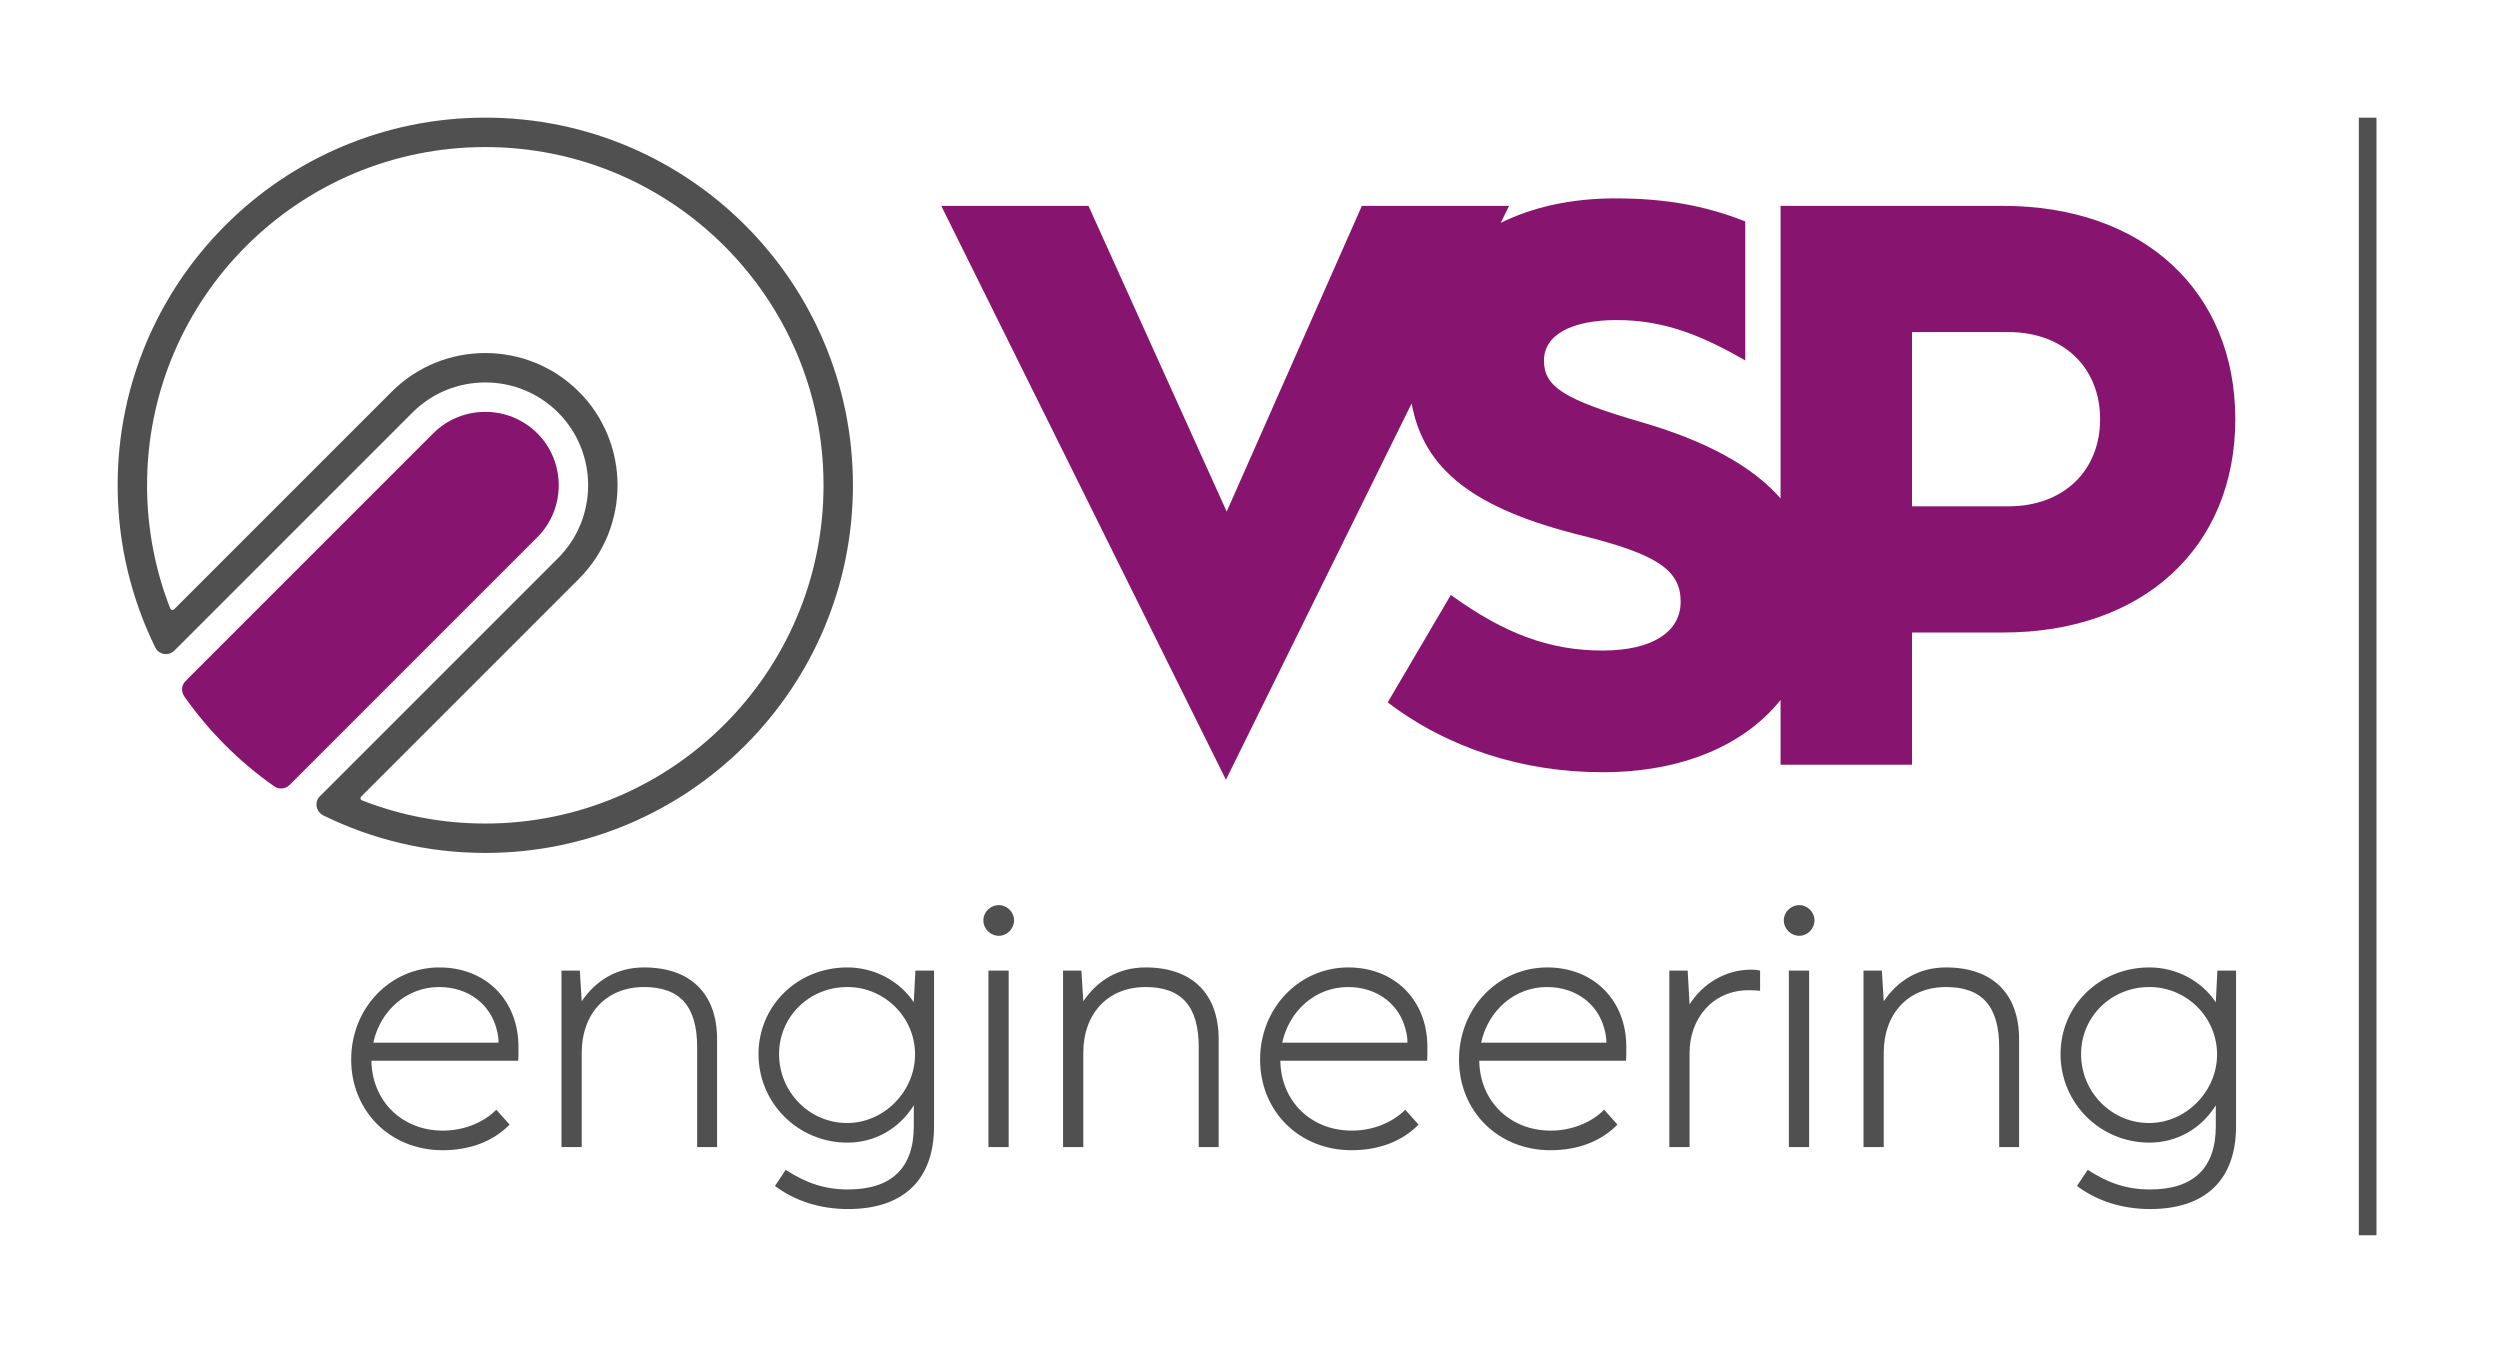
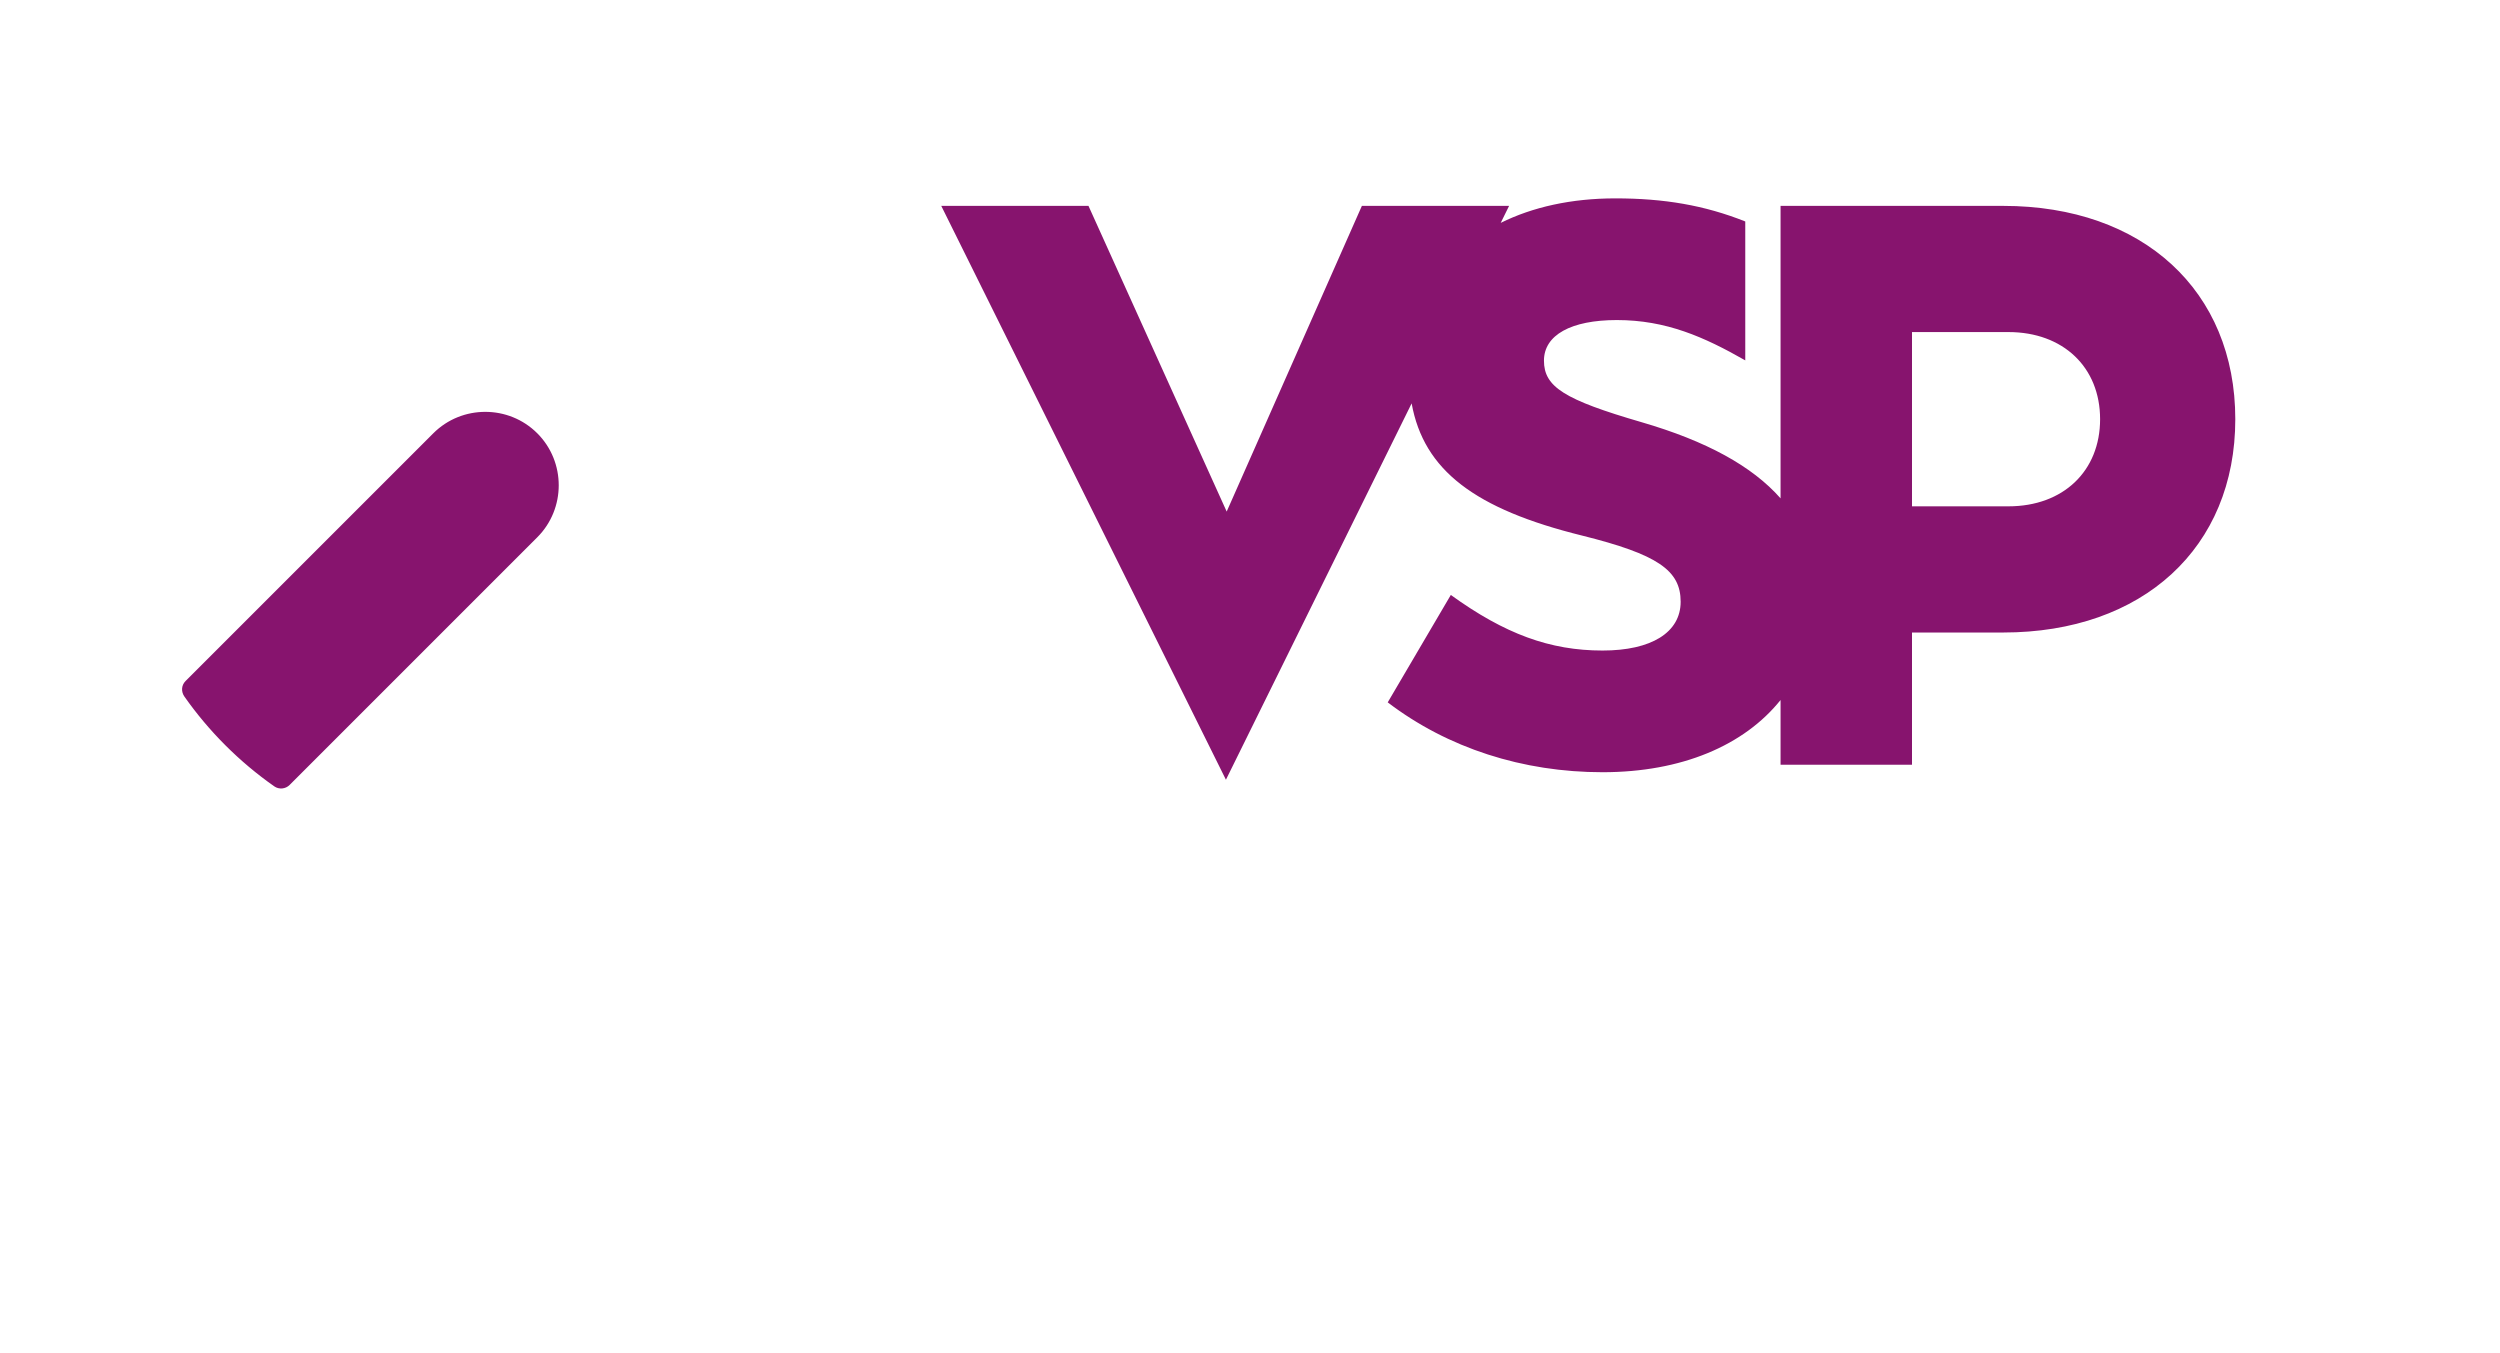
<svg xmlns="http://www.w3.org/2000/svg" version="1.1" id="Vrstva_1" x="0px" y="0px" width="771.023px" height="417.26px" viewBox="0 0 771.023 417.26" enable-background="new 0 0 771.023 417.26" xml:space="preserve">
-   <path fill-rule="evenodd" clip-rule="evenodd" fill="#505050" d="M662.796,346.351c-11.606,0-20.97-9.559-20.97-21.263  c0-11.509,9.266-20.678,21.067-20.678c11.51,0,20.873,9.363,20.873,20.775C683.767,336.597,674.208,346.351,662.796,346.351   M683.376,309.092c-4.389-6.535-12.094-10.729-20.482-10.729c-15.41,0-27.407,11.802-27.407,26.725  c0,15.216,12.289,27.311,27.407,27.311c8.486,0,15.996-4.292,20.482-11.51v6.438c0,12.973-6.925,19.507-20.287,19.507  c-7.218,0-12.875-1.95-19.214-6.047l-3.316,4.974c6.242,4.683,14.045,7.121,22.53,7.121c17.068,0,26.529-8.974,26.529-25.555  v-47.987h-5.754L683.376,309.092z M600.178,298.363c-8.485,0-14.923,4.096-19.214,10.437l-0.585-9.461h-5.657v54.425h6.242v-29.163  c0-11.803,7.412-20.19,19.214-20.19c11.119,0,16.387,5.949,16.387,18.532v30.821h6.145v-33.26  C622.709,306.459,614.516,298.363,600.178,298.363z M557.945,353.764v-54.425h-6.242v54.425H557.945z M554.922,288.609  c2.535,0,4.682-2.146,4.682-4.779c0-2.536-2.146-4.682-4.682-4.682c-2.634,0-4.779,2.146-4.779,4.682  C550.143,286.464,552.288,288.609,554.922,288.609z M540.096,299.046c-8.095,0-15.117,4.486-19.019,10.729l-0.586-10.436h-5.657  v54.425h6.243v-28.969c0-11.021,7.412-19.409,18.239-19.409c1.17,0,2.535,0.098,3.511,0.195v-6.242  C541.949,299.144,541.169,299.046,540.096,299.046z M477.088,304.41c8.974,0,15.801,5.268,17.752,13.069  c0.39,1.366,0.585,2.731,0.585,4.097h-38.624C458.946,311.628,467.14,304.41,477.088,304.41z M501.569,322.845  c0-14.338-10.046-24.481-24.384-24.481c-15.216,0-27.213,12.582-27.213,28.383c0,15.996,12.095,27.993,28.188,27.993  c8.485,0,15.605-2.731,20.678-7.901l-4.097-4.584c-3.999,3.999-10.046,6.438-16.483,6.438c-12.582,0-21.849-9.07-22.043-21.556  h45.256C501.569,326.355,501.569,325.966,501.569,322.845z M415.738,304.41c8.974,0,15.801,5.268,17.751,13.069  c0.391,1.366,0.586,2.731,0.586,4.097H395.45C397.597,311.628,405.789,304.41,415.738,304.41z M440.22,322.845  c0-14.338-10.046-24.481-24.384-24.481c-15.216,0-27.213,12.582-27.213,28.383c0,15.996,12.095,27.993,28.188,27.993  c8.485,0,15.605-2.731,20.677-7.901l-4.096-4.584c-3.999,3.999-10.047,6.438-16.484,6.438c-12.582,0-21.848-9.07-22.043-21.556  h45.257C440.22,326.355,440.22,325.966,440.22,322.845z M353.315,298.363c-8.485,0-14.923,4.096-19.214,10.437l-0.585-9.461h-5.657  v54.425h6.242v-29.163c0-11.803,7.413-20.19,19.214-20.19c11.119,0,16.386,5.949,16.386,18.532v30.821h6.145v-33.26  C375.846,306.459,367.653,298.363,353.315,298.363z M311.082,353.764v-54.425h-6.242v54.425H311.082z M308.059,288.609  c2.536,0,4.682-2.146,4.682-4.779c0-2.536-2.146-4.682-4.682-4.682c-2.633,0-4.779,2.146-4.779,4.682  C303.279,286.464,305.425,288.609,308.059,288.609z M261.241,346.351c-11.607,0-20.97-9.559-20.97-21.263  c0-11.509,9.266-20.678,21.068-20.678c11.509,0,20.873,9.363,20.873,20.775C282.211,336.597,272.653,346.351,261.241,346.351z   M281.821,309.092c-4.389-6.535-12.095-10.729-20.482-10.729c-15.411,0-27.408,11.802-27.408,26.725  c0,15.216,12.29,27.311,27.408,27.311c8.486,0,15.996-4.292,20.482-11.51v6.438c0,12.973-6.925,19.507-20.288,19.507  c-7.217,0-12.875-1.95-19.214-6.047l-3.316,4.974c6.242,4.683,14.045,7.121,22.531,7.121c17.069,0,26.53-8.974,26.53-25.555v-47.987  h-5.754L281.821,309.092z M198.623,298.363c-8.485,0-14.923,4.096-19.214,10.437l-0.585-9.461h-5.657v54.425h6.243v-29.163  c0-11.803,7.413-20.19,19.214-20.19c11.119,0,16.386,5.949,16.386,18.532v30.821h6.145v-33.26  C221.154,306.459,212.961,298.363,198.623,298.363z M135.42,304.41c8.974,0,15.801,5.268,17.751,13.069  c0.391,1.366,0.585,2.731,0.585,4.097h-38.625C117.278,311.628,125.471,304.41,135.42,304.41z M159.901,322.845  c0-14.338-10.046-24.481-24.384-24.481c-15.215,0-27.212,12.582-27.212,28.383c0,15.996,12.094,27.993,28.188,27.993  c8.485,0,15.605-2.731,20.677-7.901l-4.096-4.584c-3.999,3.999-10.046,6.438-16.484,6.438c-12.582,0-21.848-9.07-22.043-21.556  h45.257C159.901,326.355,159.901,325.966,159.901,322.845z M732.926,36.284h-5.442v344.693h5.442V36.284z M120.806,120.806  c15.899-15.9,41.826-15.9,57.726,0c15.9,15.9,15.9,41.827,0,57.727l-67.124,67.123c-0.36,0.36-0.273,0.98,0.208,1.169  c12.1,4.755,24.978,7.16,38.053,7.16c57.614,0,104.315-46.701,104.315-104.315c0-57.614-46.701-104.314-104.315-104.314  S45.354,92.055,45.354,149.669c0,13.07,2.426,25.924,7.16,38.021c0.19,0.486,0.806,0.603,1.168,0.24L120.806,120.806z   M149.669,36.283c62.621,0,113.386,50.765,113.386,113.386c0,62.621-50.765,113.386-113.386,113.386  c-17.922,0-34.873-4.158-49.938-11.566c-2.217-1.091-2.897-4.086-1.111-5.872l73.498-73.498c12.36-12.36,12.359-32.539,0-44.898  c-12.359-12.359-32.539-12.359-44.898,0l-73.385,73.385c-1.895,1.895-4.89,1.232-5.928-0.881  c-7.417-15.108-11.625-32.085-11.625-50.054C36.283,87.048,87.048,36.283,149.669,36.283z" />
  <path fill="#87146E" d="M133.634,133.634c8.82-8.819,23.251-8.819,32.07,0v0c8.82,8.819,8.82,23.25,0,32.07l-76.38,76.38  c-1.249,1.268-3.27,1.463-4.727,0.441c-10.769-7.555-20.161-16.939-27.725-27.7c-1.052-1.497-0.964-3.465,0.351-4.78  L133.634,133.634z M589.679,102.413h29.75c16.91,0,28.261,10.887,28.261,26.871s-11.352,26.871-28.261,26.871h-29.75V102.413z   M378.32,157.775l-42.625-94.283h-45.404l87.797,176.983l57.275-116.069c3.73,20.636,19.492,32.602,52.62,40.784  c23.165,5.791,30.346,10.656,30.346,20.385c0,9.498-9.034,15.057-24.091,15.057c-16.215,0-30.114-5.096-46.793-17.142  l-19.458,33.126c18.532,14.13,41.696,21.543,66.251,21.543c24.384,0,43.673-8.254,54.902-22.271v19.954h40.538v-40.77h28.128  c43.087,0,71.579-26.177,71.579-65.789s-28.493-65.788-71.579-65.788h-68.666v90.197c-8.765-9.95-22.924-17.678-42.856-23.481  c-23.86-6.949-30.114-10.888-30.114-18.995c0-7.876,8.339-12.509,22.47-12.509c15.224,0,26.928,5.201,39.616,12.438V68.302  c-12.584-5.008-25.064-7.121-40.08-7.121c-13.546,0-25.528,2.682-35.344,7.559l2.589-5.248h-45.403L378.32,157.775z" />
</svg>